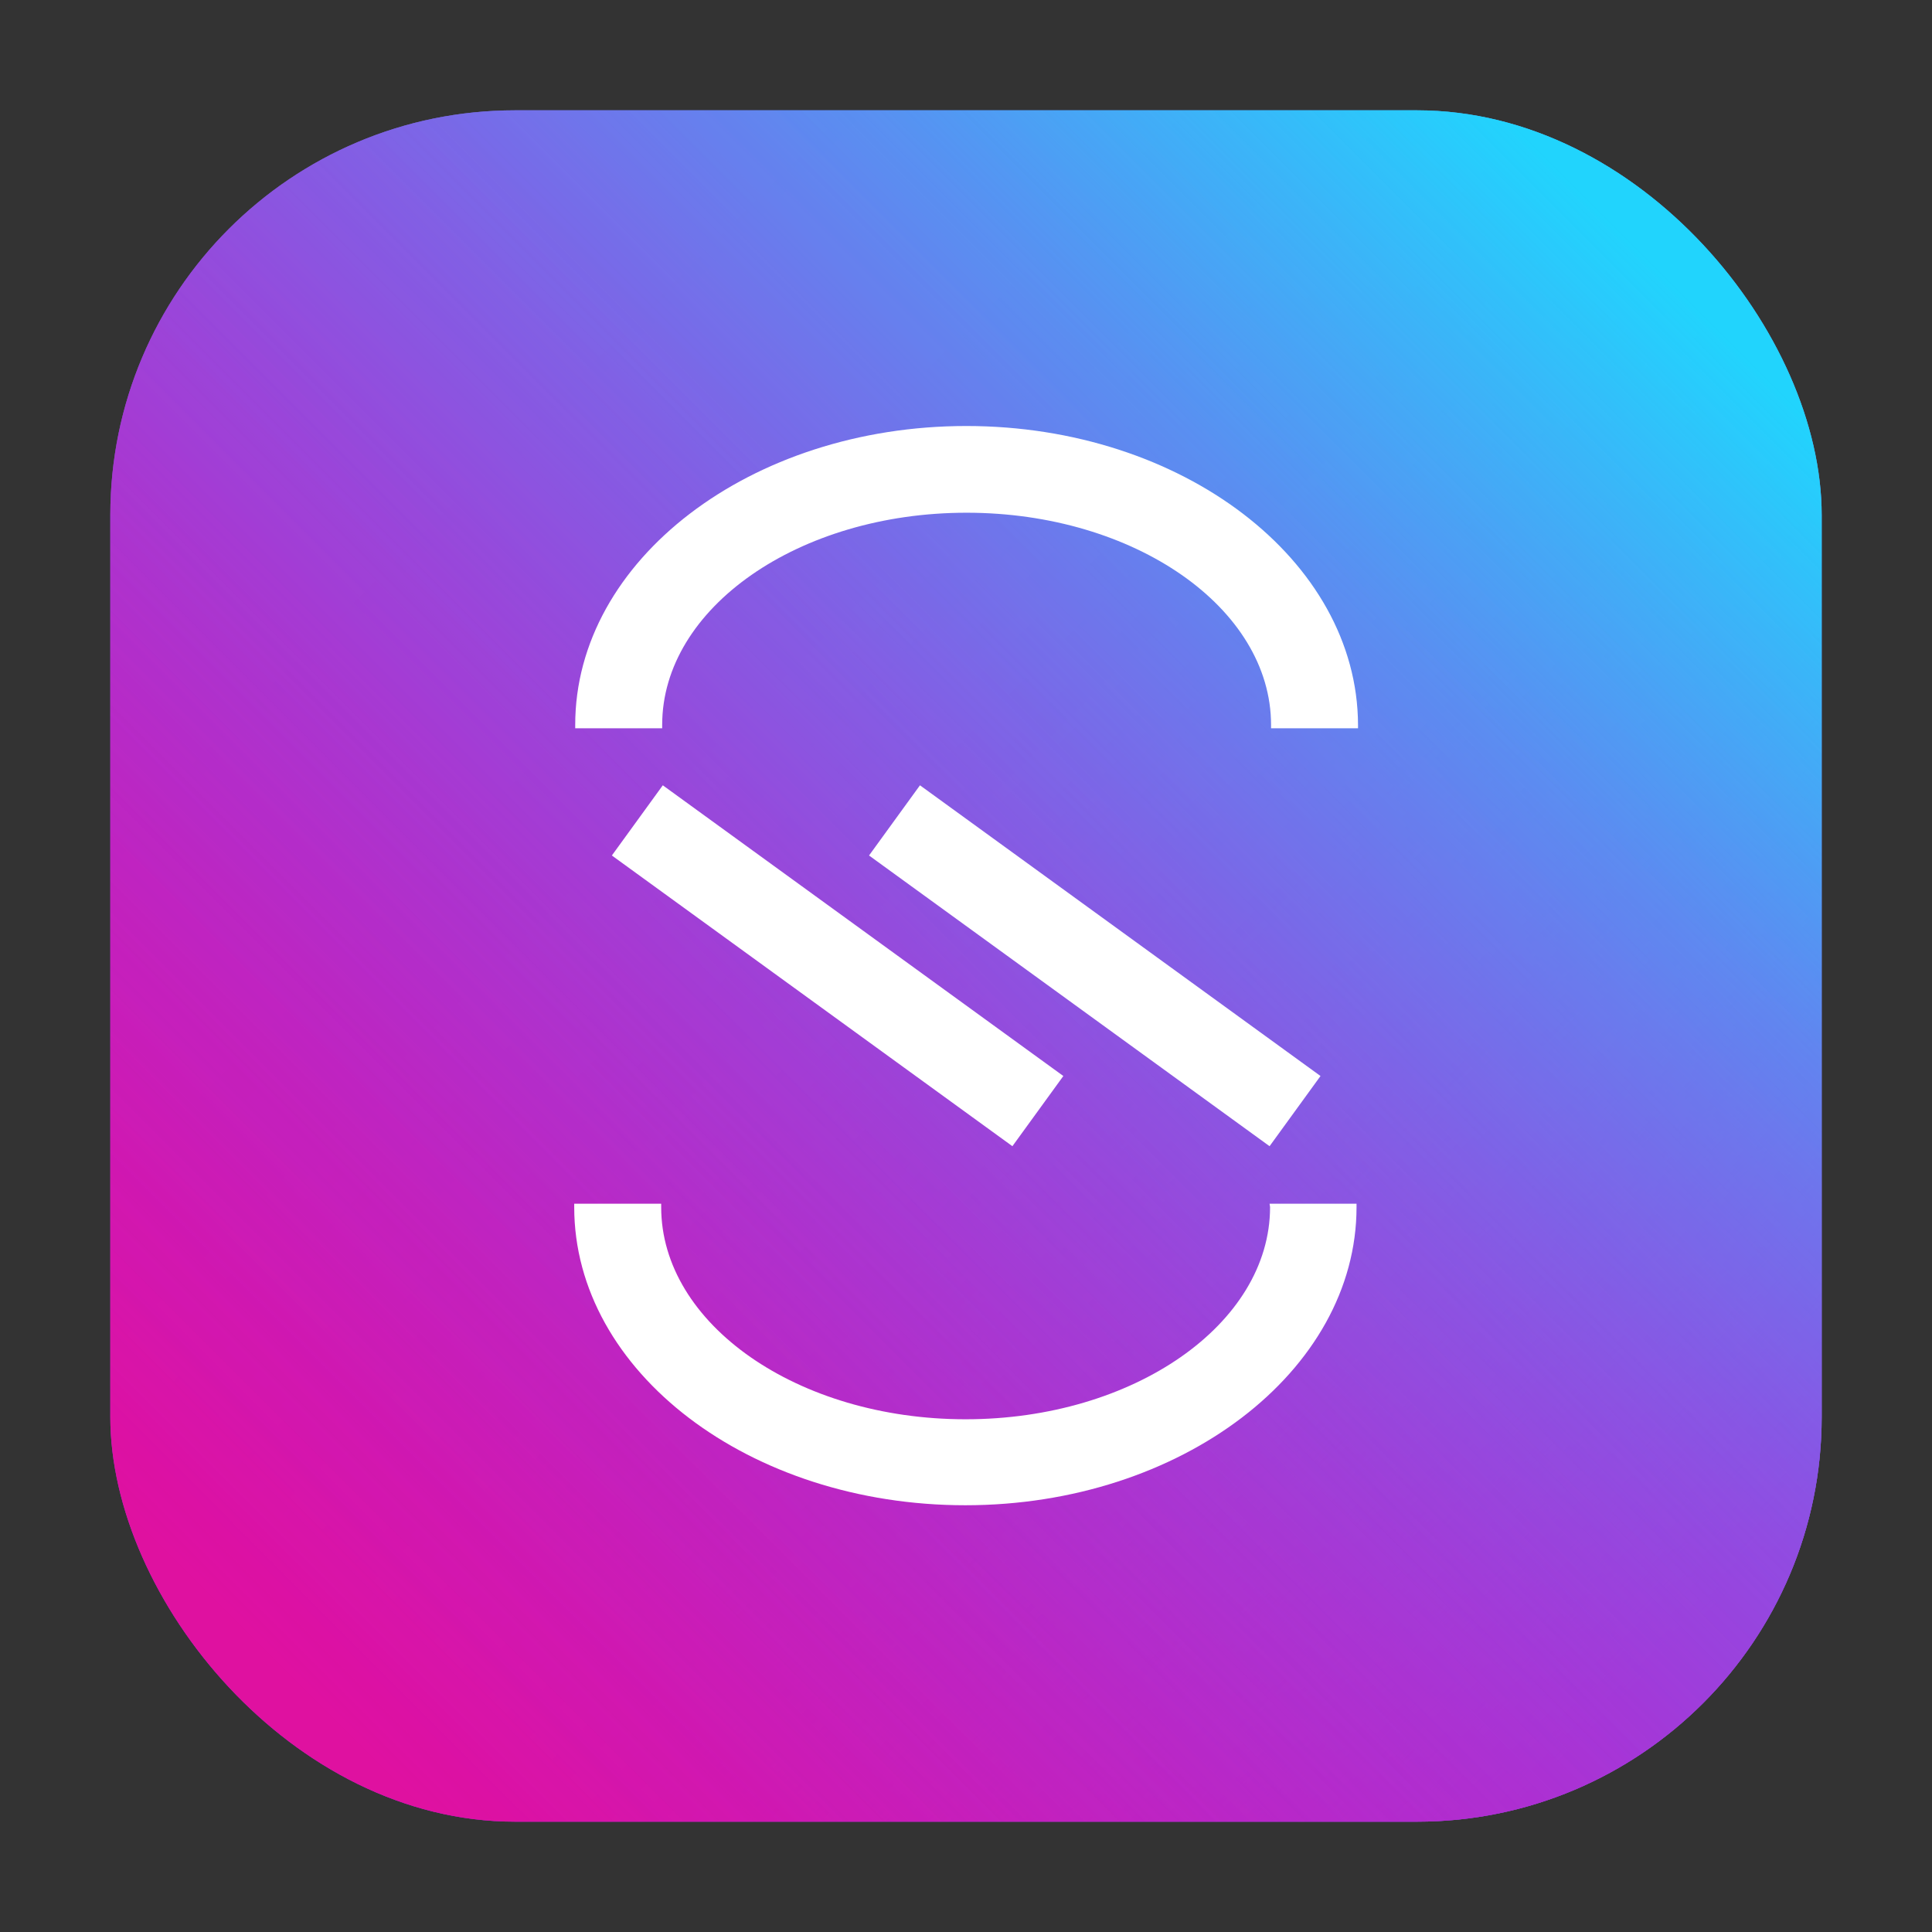
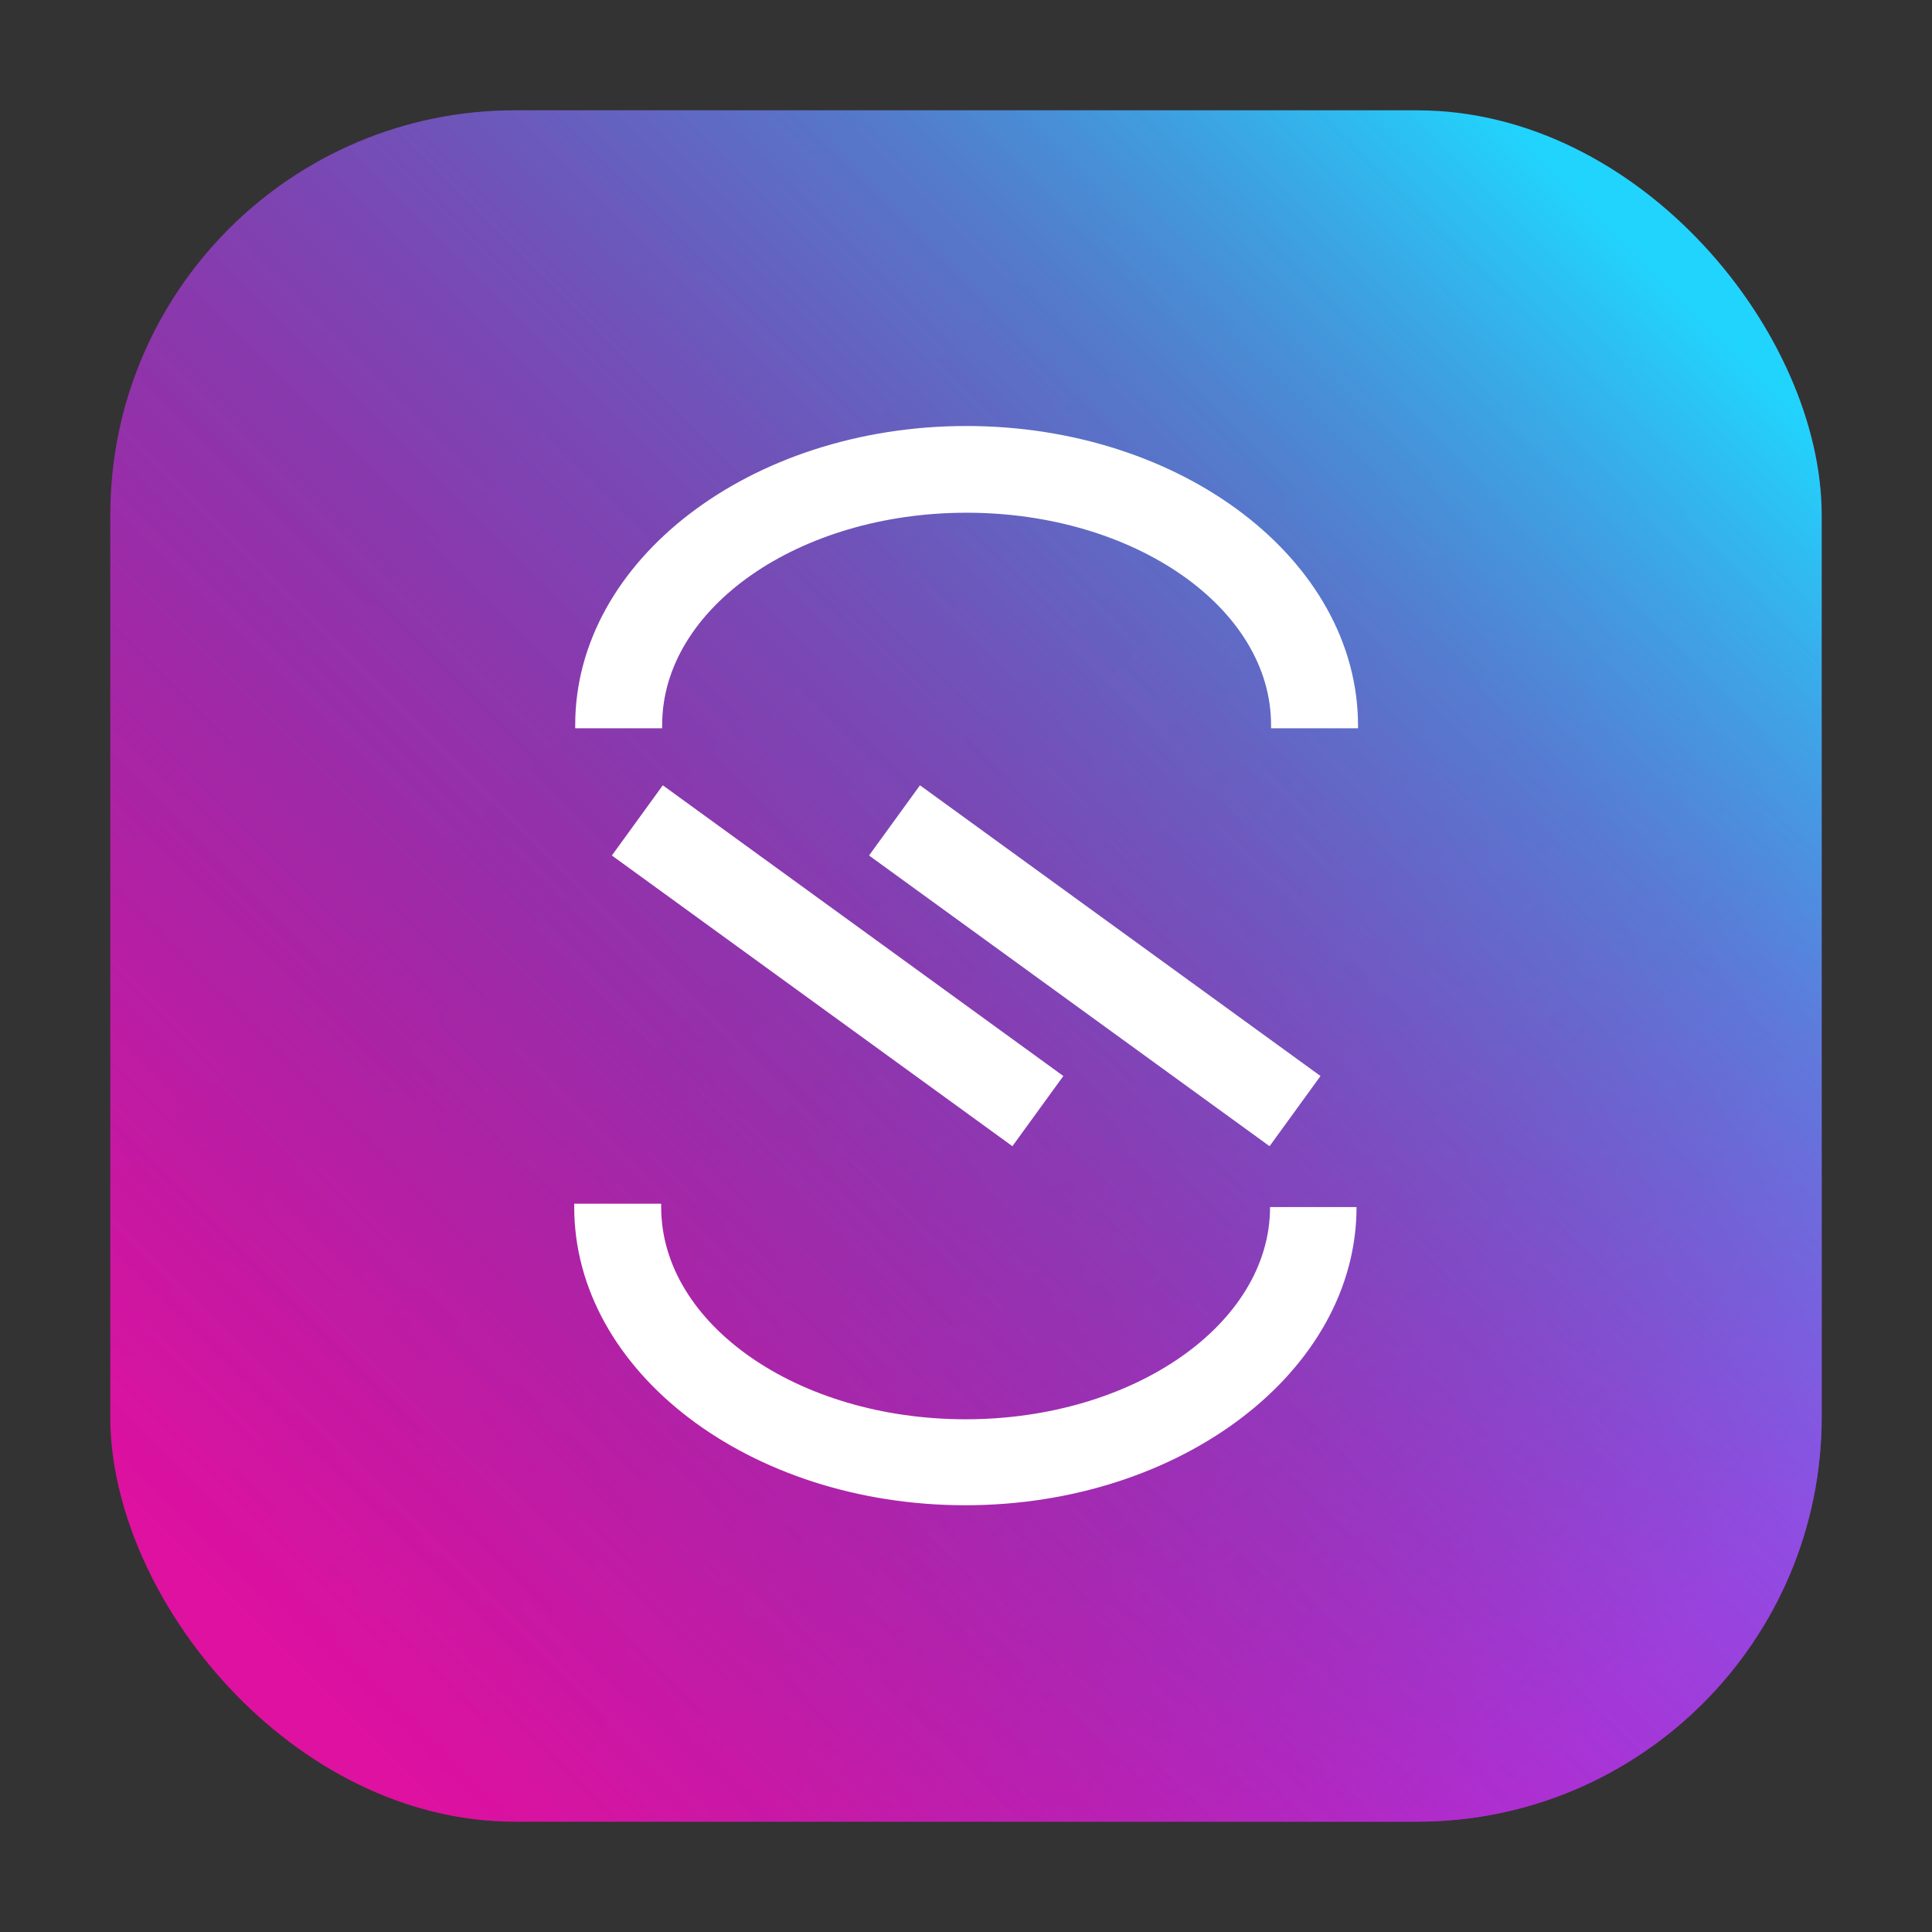
<svg xmlns="http://www.w3.org/2000/svg" data-name="Layer 1" viewBox="0 0 155.51 155.51">
  <rect x="0" y="0" width="155.51" height="155.51" fill="#333333" stroke="none" />
  <defs>
    <linearGradient id="a" x1="133.74" x2="24.84" y1="21.76" y2="130.67" gradientUnits="userSpaceOnUse">
      <stop offset="0" stop-color="#2dccfd" />
      <stop offset="1" stop-color="#ad20e2" />
    </linearGradient>
    <linearGradient id="b" x1="6471.36" x2="6362.46" y1="6969.64" y2="7078.54" gradientTransform="rotate(90 6720.5 382.88)" gradientUnits="userSpaceOnUse">
      <stop offset="0" stop-color="#a829e2" />
      <stop offset=".05" stop-color="#a829e2" stop-opacity=".84" />
      <stop offset=".11" stop-color="#a829e2" stop-opacity=".67" />
      <stop offset=".18" stop-color="#a829e2" stop-opacity=".51" />
      <stop offset=".25" stop-color="#a829e2" stop-opacity=".38" />
      <stop offset=".33" stop-color="#a829e2" stop-opacity=".28" />
      <stop offset=".43" stop-color="#a829e2" stop-opacity=".2" />
      <stop offset=".54" stop-color="#a829e2" stop-opacity=".14" />
      <stop offset=".68" stop-color="#a829e2" stop-opacity=".11" />
      <stop offset="1" stop-color="#a829e2" stop-opacity=".1" />
    </linearGradient>
    <linearGradient id="c" x1="13419.24" x2="13310.33" y1="632.02" y2="740.92" gradientTransform="rotate(180 6720.5 382.88)" gradientUnits="userSpaceOnUse">
      <stop offset="0" stop-color="#e50e99" />
      <stop offset="1" stop-color="#a829e2" stop-opacity=".1" />
    </linearGradient>
    <linearGradient id="d" x1="138.74" x2="29.84" y1="-7.39" y2="101.52" gradientTransform="translate(-5 29.16)" gradientUnits="userSpaceOnUse">
      <stop offset="0" stop-color="#21d4fd" />
      <stop offset=".03" stop-color="#27cdfc" stop-opacity=".96" />
      <stop offset=".23" stop-color="#4e9cf4" stop-opacity=".7" />
      <stop offset=".43" stop-color="#6e73ee" stop-opacity=".49" />
      <stop offset=".61" stop-color="#8753e9" stop-opacity=".32" />
      <stop offset=".77" stop-color="#993ce5" stop-opacity=".2" />
      <stop offset=".9" stop-color="#a42ee3" stop-opacity=".13" />
      <stop offset="1" stop-color="#a829e2" stop-opacity=".1" />
    </linearGradient>
  </defs>
-   <rect width="137.75" height="137.75" x="8.88" y="8.88" rx="32.58" style="fill:url(#a)" />
  <rect width="137.75" height="137.75" x="8.88" y="8.88" rx="32.58" style="fill:url(#b)" />
  <rect width="137.75" height="137.75" x="8.88" y="8.88" rx="32.58" style="fill:url(#c)" />
  <rect width="137.75" height="137.75" x="8.88" y="8.88" rx="32.58" style="fill:url(#d)" />
-   <path d="m53.35 63.21-4.1 5.65L81.27 92.1l.22.16 4.1-5.65-32.02-23.24zm20.92.16-.22-.16-4.1 5.65 32.02 23.24.22.16 4.1-5.65zm3.51-29.08c-17.35 0-31.48 10.79-31.48 24.06v.27h7v-.27c0-9.42 11-17.08 24.5-17.08s24.51 7.66 24.51 17.08v.27h7v-.27c-.04-13.27-14.17-24.06-31.53-24.06m24.45 62.87c0 9.42-11 17.08-24.51 17.08s-24.5-7.66-24.5-17.08v-.27h-7v.27c0 13.26 14.13 24 31.48 24s31.49-10.79 31.49-24v-.27h-7Z" data-name="New lines" style="fill:#fff" />
+   <path d="m53.35 63.21-4.1 5.65L81.27 92.1l.22.16 4.1-5.65-32.02-23.24zm20.92.16-.22-.16-4.1 5.65 32.02 23.24.22.16 4.1-5.65zm3.51-29.08c-17.35 0-31.48 10.79-31.48 24.06v.27h7v-.27c0-9.42 11-17.08 24.5-17.08s24.51 7.66 24.51 17.08v.27h7v-.27c-.04-13.27-14.17-24.06-31.53-24.06m24.45 62.87c0 9.42-11 17.08-24.51 17.08s-24.5-7.66-24.5-17.08v-.27h-7v.27c0 13.26 14.13 24 31.48 24s31.49-10.79 31.49-24h-7Z" data-name="New lines" style="fill:#fff" />
</svg>